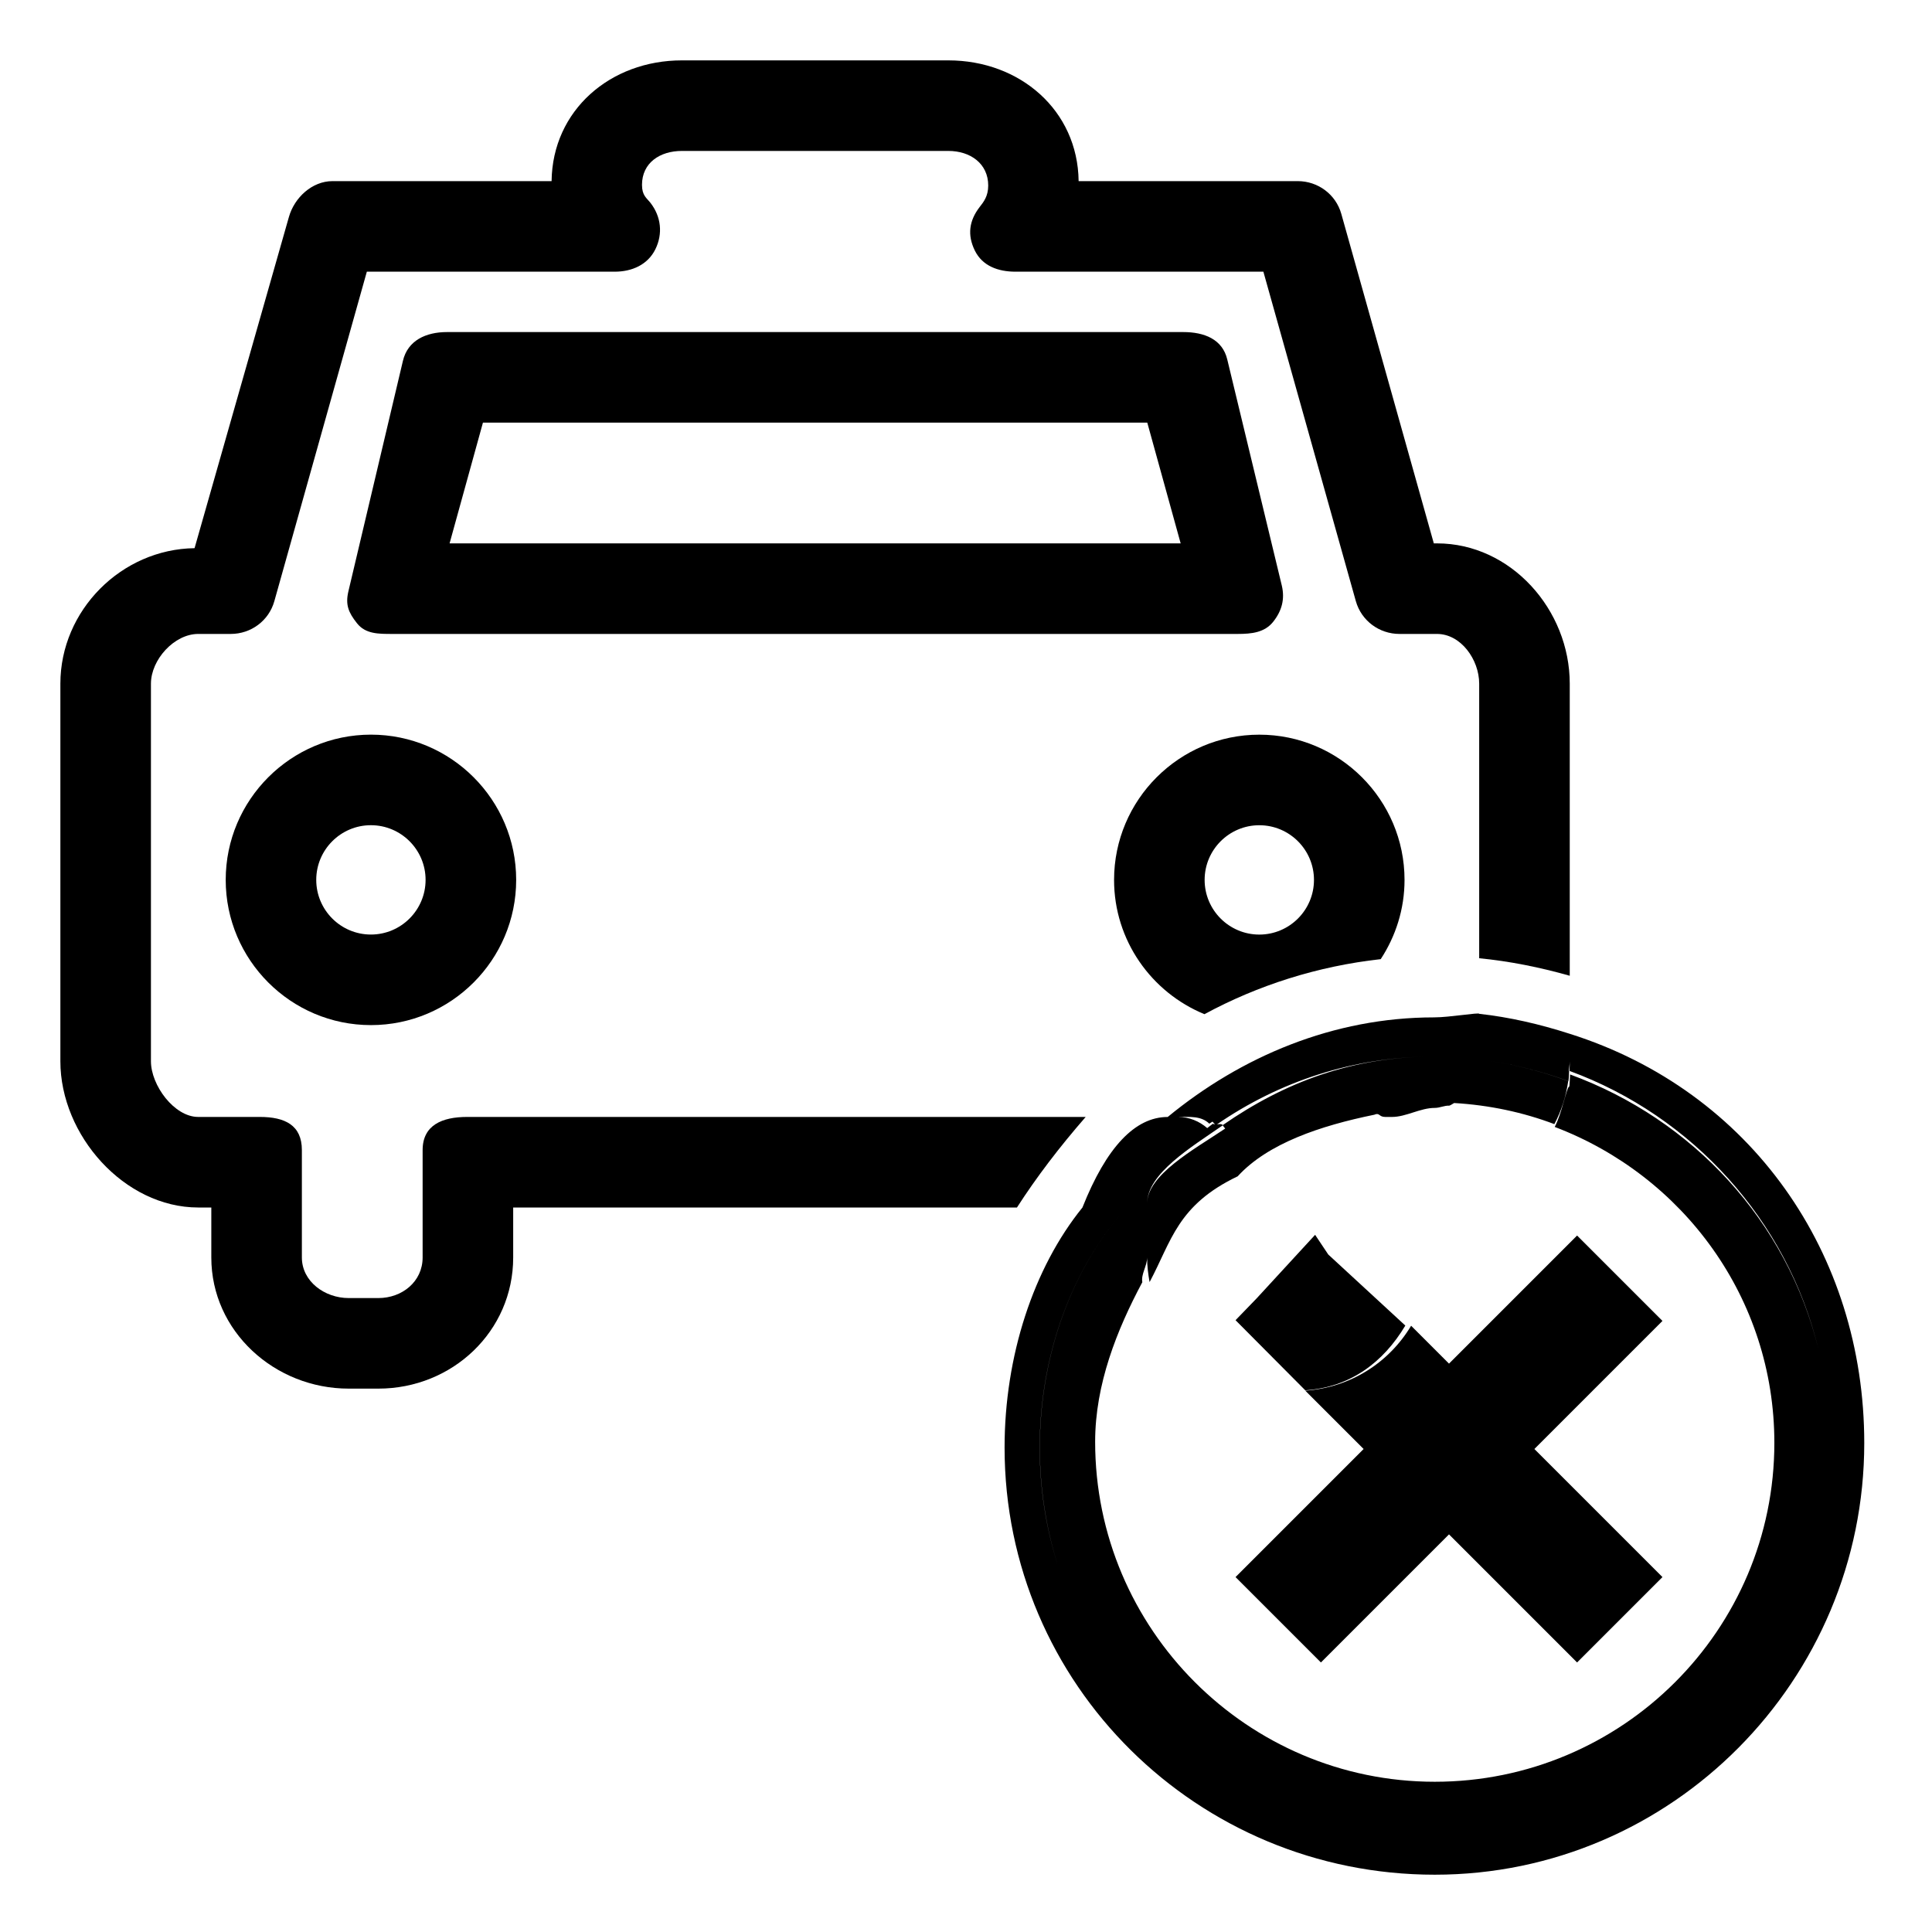
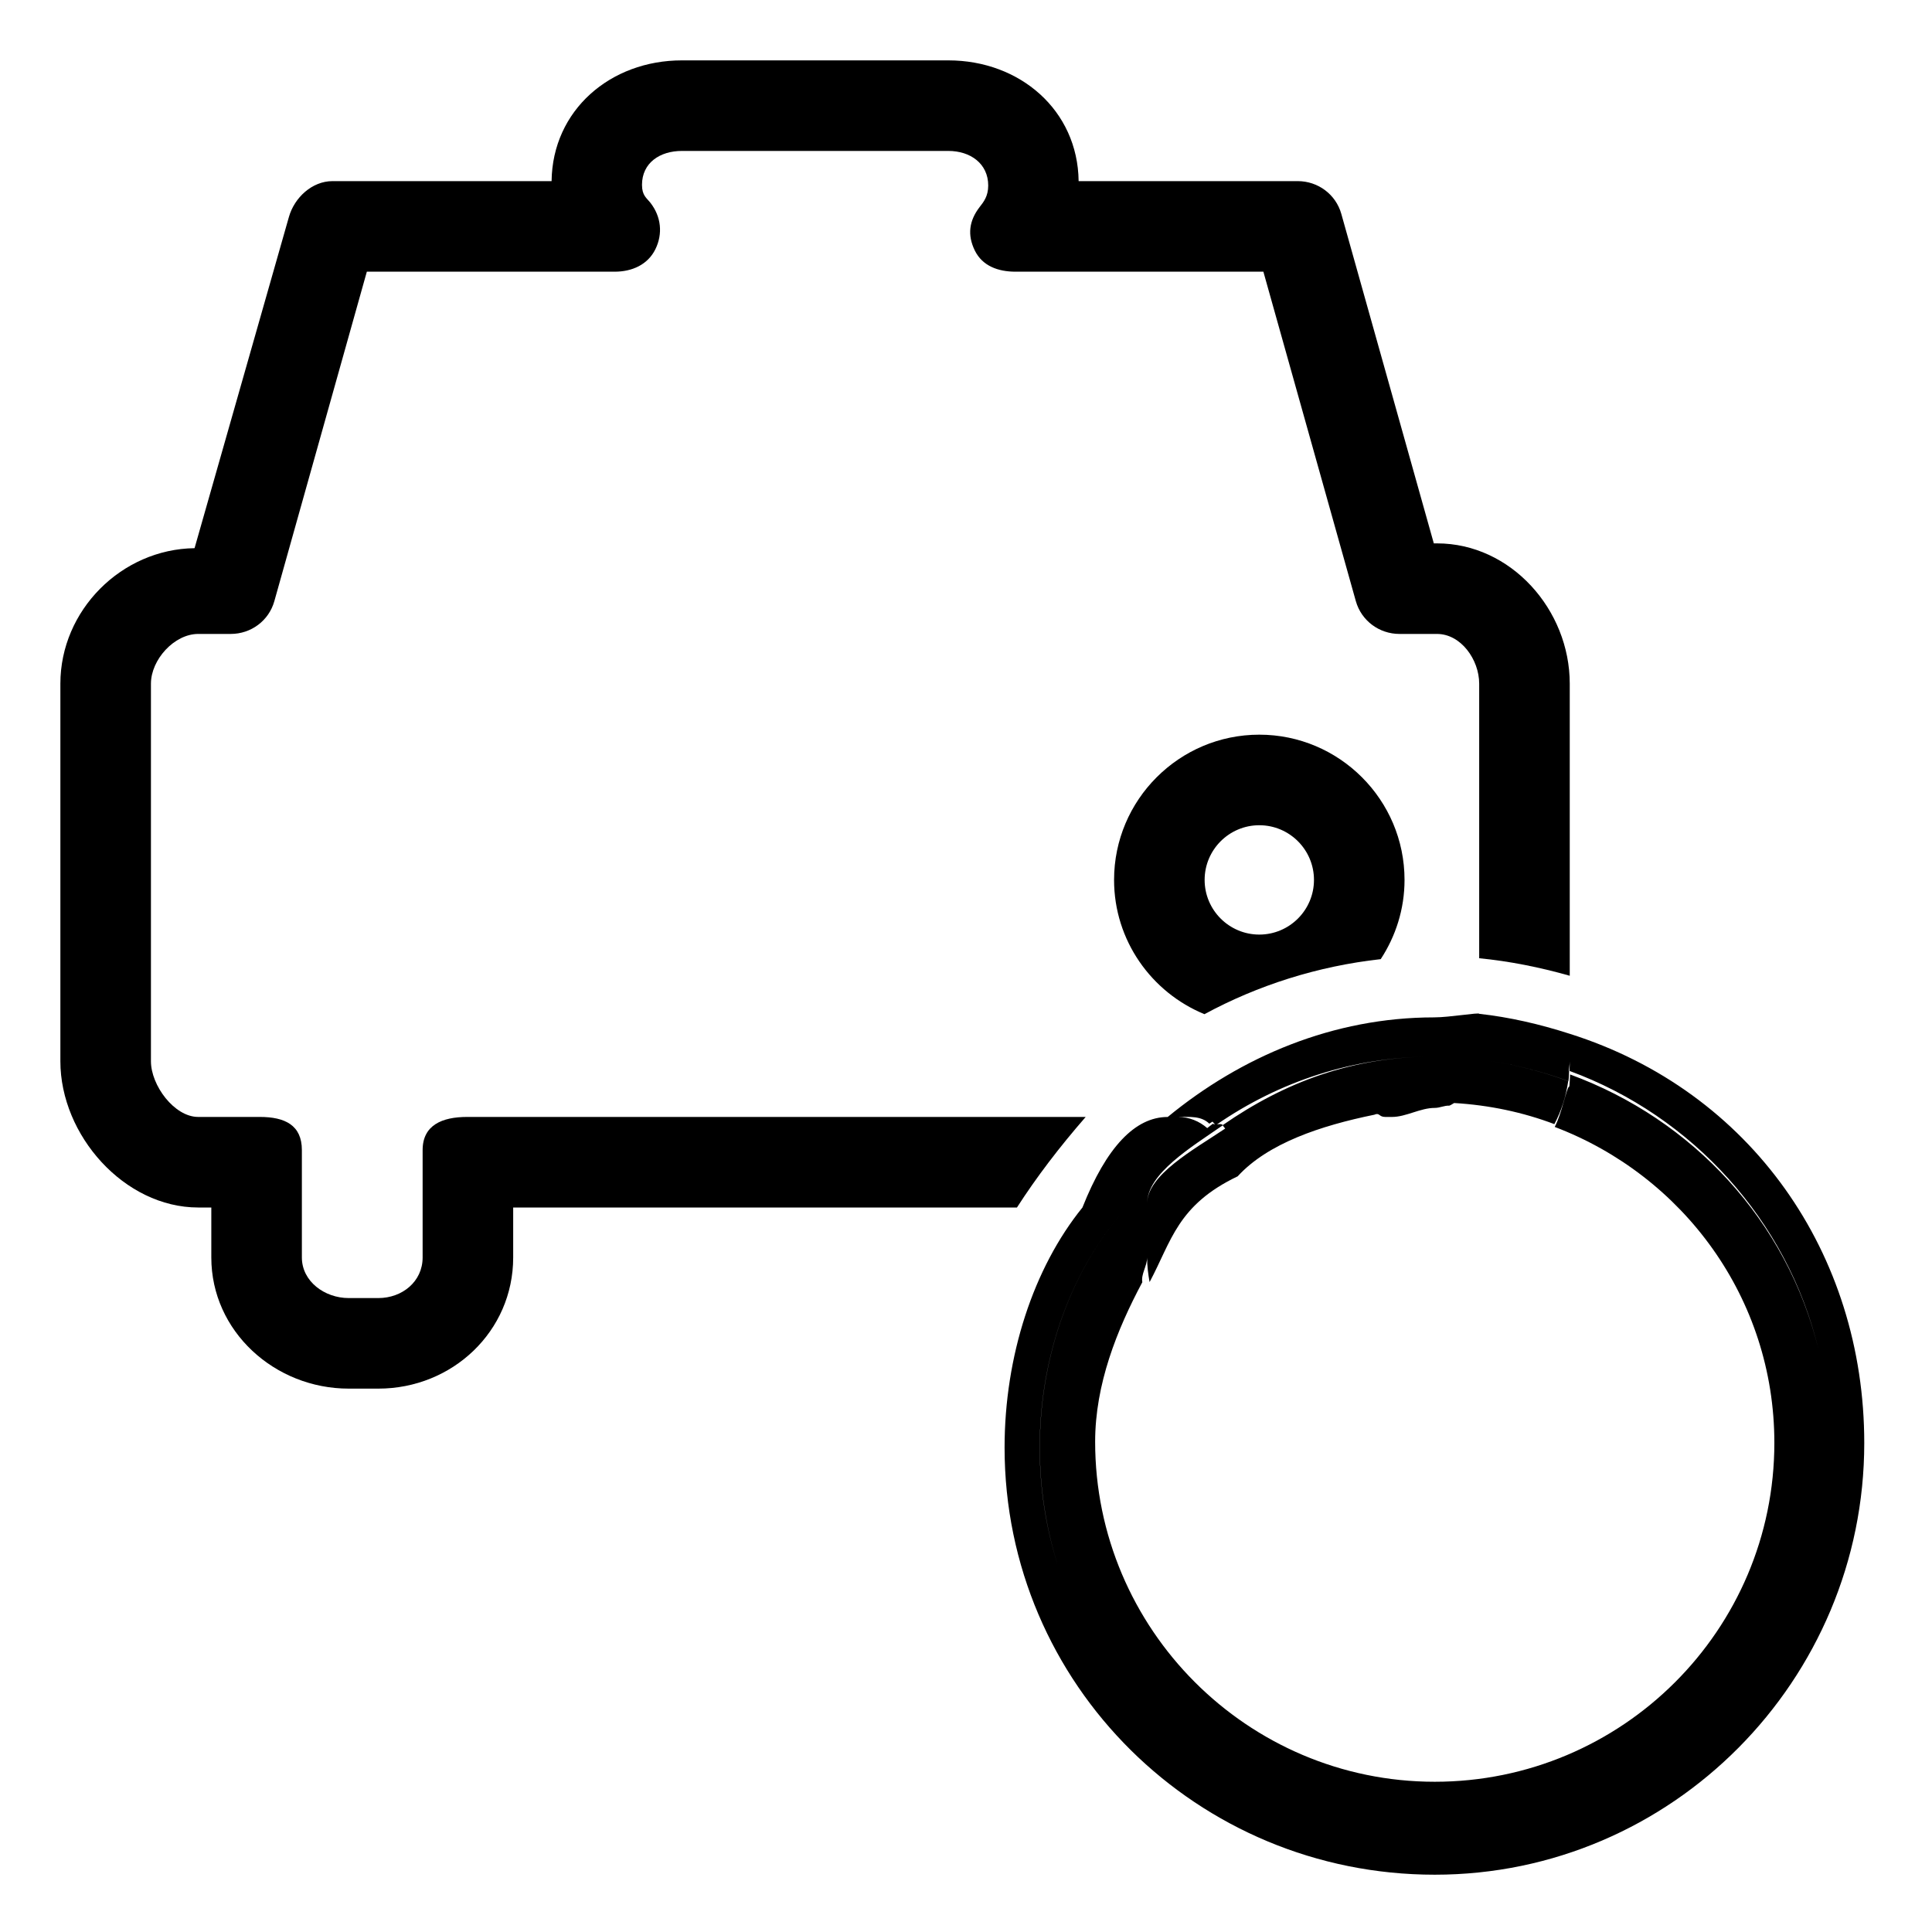
<svg xmlns="http://www.w3.org/2000/svg" version="1.1" id="Capa_1" x="0px" y="0px" width="64px" height="64px" viewBox="0 0 64 64" style="enable-background:new 0 0 64 64;" xml:space="preserve">
  <g>
    <path d="M6.566,40H7v1.655C7,44.104,9.102,46,11.551,46h0.981C14.982,46,17,44.104,17,41.655V40h16.688c0.643-1,1.405-2,2.277-3   h-20.49C14.646,37,14,37.271,14,38.099v3.557C14,42.45,13.328,43,12.532,43h-0.981C10.756,43,10,42.45,10,41.655v-3.557   C10,37.271,9.437,37,8.608,37H6.566C5.771,37,5,35.951,5,35.156V22.648C5,21.854,5.771,21,6.566,21h1.078   c0.672,0,1.263-0.439,1.444-1.086L12.152,9h8.212c0.572,0,1.095-0.231,1.347-0.745S21.9,7.176,21.55,6.723   c-0.129-0.166-0.283-0.243-0.283-0.6c0-0.728,0.592-1.123,1.32-1.123h8.829c0.728,0,1.32,0.419,1.32,1.146   c0,0.357-0.154,0.545-0.284,0.712c-0.35,0.453-0.412,0.927-0.16,1.441S33.067,9,33.639,9h8.212l3.063,10.914   C45.097,20.561,45.687,21,46.359,21h1.242C48.397,21,49,21.854,49,22.648v9.095c1,0.097,2,0.297,3,0.58v-9.676   C52,20.199,50.051,18,47.602,18h-0.105L44.433,7.086C44.251,6.439,43.661,6,42.989,6h-7.258c-0.029-2.353-1.951-4-4.315-4h-8.829   c-2.364,0-4.286,1.647-4.315,4h-7.258C10.342,6,9.752,6.542,9.57,7.189L6.445,18.159C4.022,18.191,2,20.219,2,22.648v12.508   C2,37.605,4.116,40,6.566,40z M35.734,6.024c0-0.007-0.002-0.014-0.002-0.021C35.732,6.006,35.733,6.013,35.734,6.024z    M18.27,6.024c0.001-0.011,0.001-0.019,0.002-0.021C18.272,6.01,18.27,6.017,18.27,6.024z" />
-     <path d="M7.477,29.147c0,2.652,2.158,4.811,4.811,4.811c2.653,0,4.811-2.158,4.811-4.811s-2.158-4.811-4.811-4.811   C9.635,24.337,7.477,26.495,7.477,29.147z M14.098,29.147c0,0.998-0.812,1.811-1.811,1.811s-1.811-0.812-1.811-1.811   s0.812-1.811,1.811-1.811S14.098,28.149,14.098,29.147z" />
    <path d="M39.899,33.596c1.773-0.959,3.747-1.59,5.839-1.823c0.495-0.756,0.789-1.656,0.789-2.625c0-2.652-2.158-4.811-4.811-4.811   c-2.652,0-4.811,2.158-4.811,4.811C36.905,31.156,38.146,32.877,39.899,33.596z M41.716,27.337c0.999,0,1.811,0.812,1.811,1.811   s-0.812,1.811-1.811,1.811s-1.811-0.812-1.811-1.811S40.717,27.337,41.716,27.337z" />
-     <path d="M42.177,20.596c0.284-0.359,0.39-0.746,0.286-1.192l-1.807-7.491C40.497,11.235,39.892,11,39.195,11H14.808   c-0.697,0-1.302,0.276-1.461,0.955l-1.806,7.634c-0.104,0.445,0.001,0.699,0.286,1.059C12.111,21.006,12.544,21,13.002,21h28   C41.459,21,41.892,20.955,42.177,20.596z M14.893,18l1.105-4h22.007l1.106,4H14.893z" />
    <path d="M52,34.246c-1-0.322-2-0.552-3-0.662c0-0.053-0.982,0.118-1.494,0.118c-3.342,0-6.391,1.299-8.824,3.299   c-1.08,0-2.032,1-2.825,3c-1.62,2-2.579,4.919-2.579,7.951c0,7.857,6.393,14.15,14.25,14.15s14.228-6.443,14.228-14.3   C61.756,41.522,58,36.14,52,34.246z M40.504,37.279c0.023,0.034,0.053,0.07,0.082,0.106C39.538,38.087,38,38.924,38,39.869   C38,38.876,39.462,38.002,40.504,37.279z M40.505,37.271c-0.038-0.047-0.116-0.033-0.19-0.025C42.367,35.833,44.826,35,47.506,35   C44.81,35,42.564,35.843,40.505,37.271z M60.239,44.698c-1.04-4.257-4.167-7.617-8.227-9.105C52.004,35.703,51.995,36,51.979,36   c0,0-0.001,0-0.001,0c-0.077,0-0.241,0.893-0.476,1.331c4.245,1.611,7.276,5.662,7.276,10.465c0,6.203-5.047,11.227-11.25,11.227   s-11.25-5.058-11.25-11.262c0-1.908,0.722-3.711,1.563-5.287C37.792,42.21,38,41.937,38,41.658c0,0.279,0.033,0.548,0.082,0.813   C38.808,41.112,39,39.922,41,38.967c1-1.093,2.748-1.678,4.525-2.04C45.709,36.846,45.671,37,45.885,37h0.23   c0.464,0,0.933-0.299,1.413-0.299c0.17,0,0.314-0.082,0.482-0.075c0.058-0.018,0.106-0.06,0.16-0.087   c1.159,0.068,2.281,0.305,3.32,0.699c0.235-0.438,0.383-0.914,0.459-1.424C51.018,35.466,50,35.219,49,35.098   c1,0.121,2.023,0.368,2.956,0.716c0.017-0.111,0.015-0.225,0.023-0.339c-0.003-0.001-0.007-0.002-0.011-0.003   C51.976,35.366,52,35.264,52,35.156c0,0.109-0.002,0.212-0.01,0.319C56.065,36.969,59.208,40.426,60.239,44.698z M40.06,37.223   c0.034-0.024,0.071-0.045,0.105-0.068c0.027,0.031,0.057,0.059,0.08,0.092c-0.025-0.003-0.048-0.007-0.065-0.023   c-0.063,0.044-0.126,0.099-0.189,0.146C39.73,37.142,39.393,37,39.019,37C39.424,37,39.79,36.962,40.06,37.223z M37.312,40   c-1.79,2-2.867,4.869-2.867,7.951c0,1.351,0.206,2.652,0.588,3.873c-0.384-1.218-0.591-2.518-0.591-3.873   C34.442,44.869,35.522,42,37.312,40z" />
-     <path d="M46.745,43.917c-0.727,1.218-2.012,2.05-3.506,2.151L45.172,48l-4.243,4.243l2.828,2.828L48,50.828l4.243,4.243   l2.828-2.828L50.828,48l4.243-4.243l-2.828-2.828L48,45.172L46.745,43.917z" />
-     <path d="M46.553,43.911L44,41.557l-0.435-0.652l-1.934,2.102l-0.702,0.726l2.31,2.323C44.733,45.955,45.825,45.129,46.553,43.911z" />
  </g>
</svg>